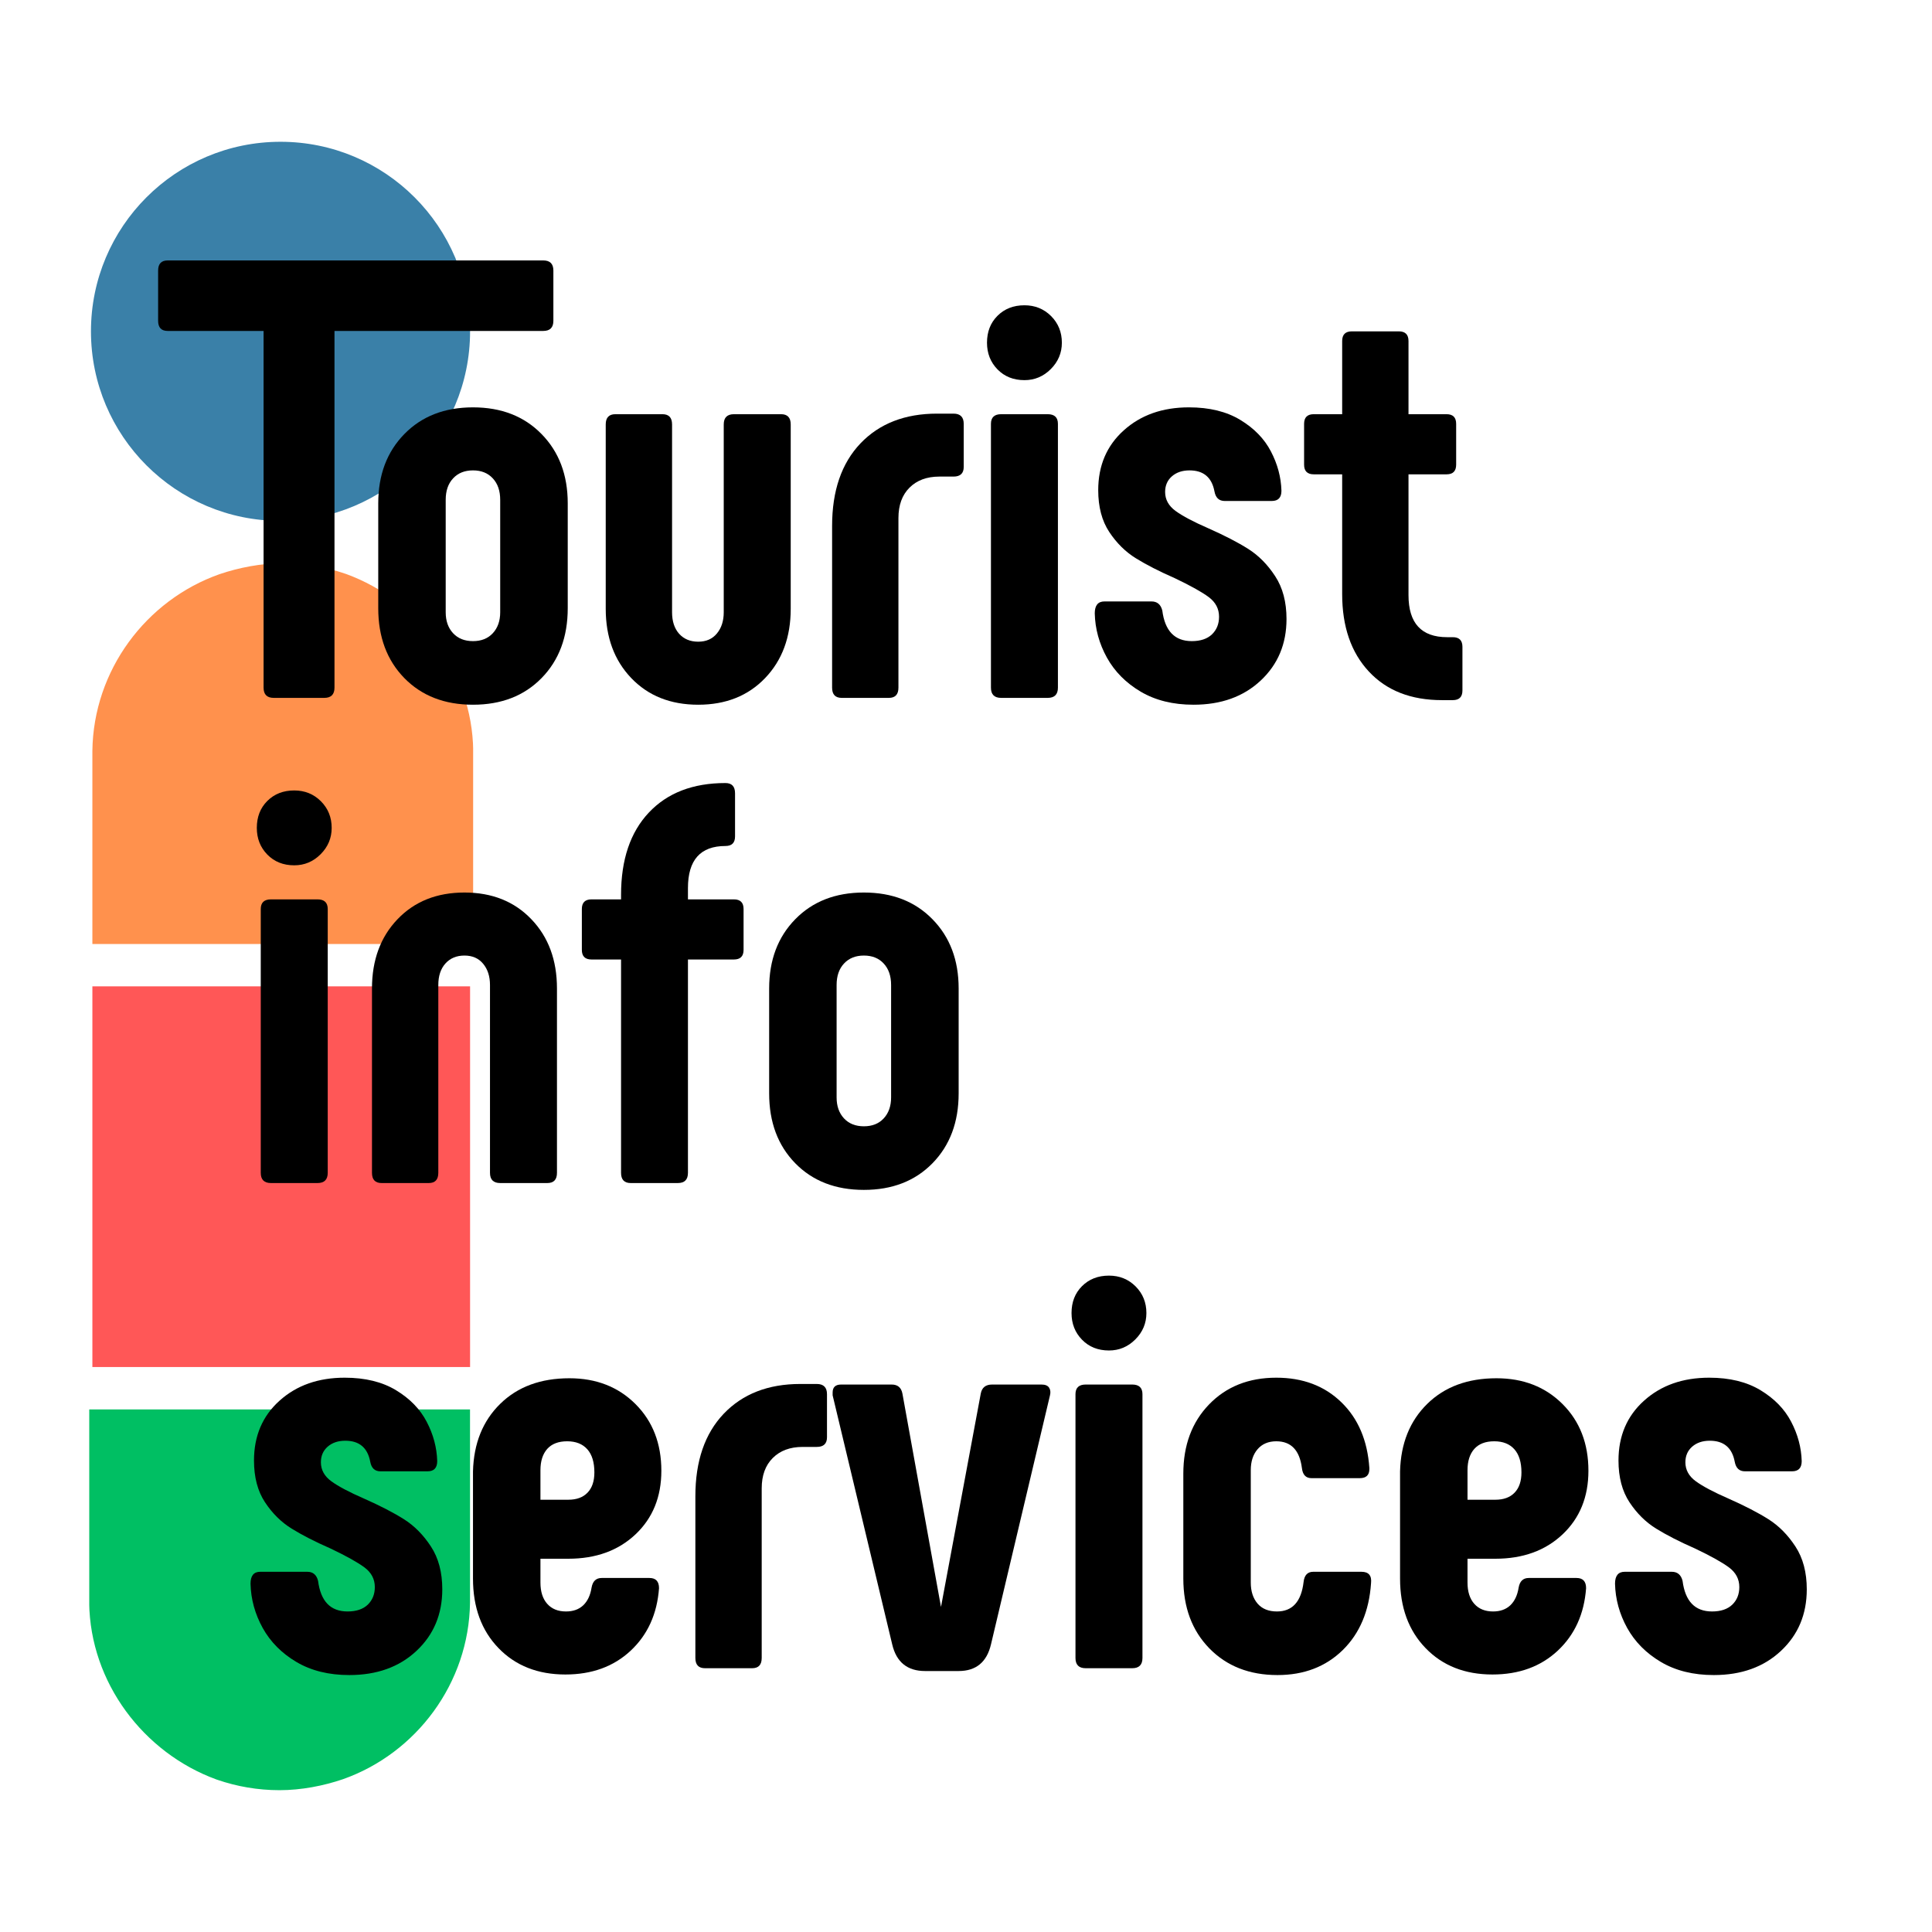
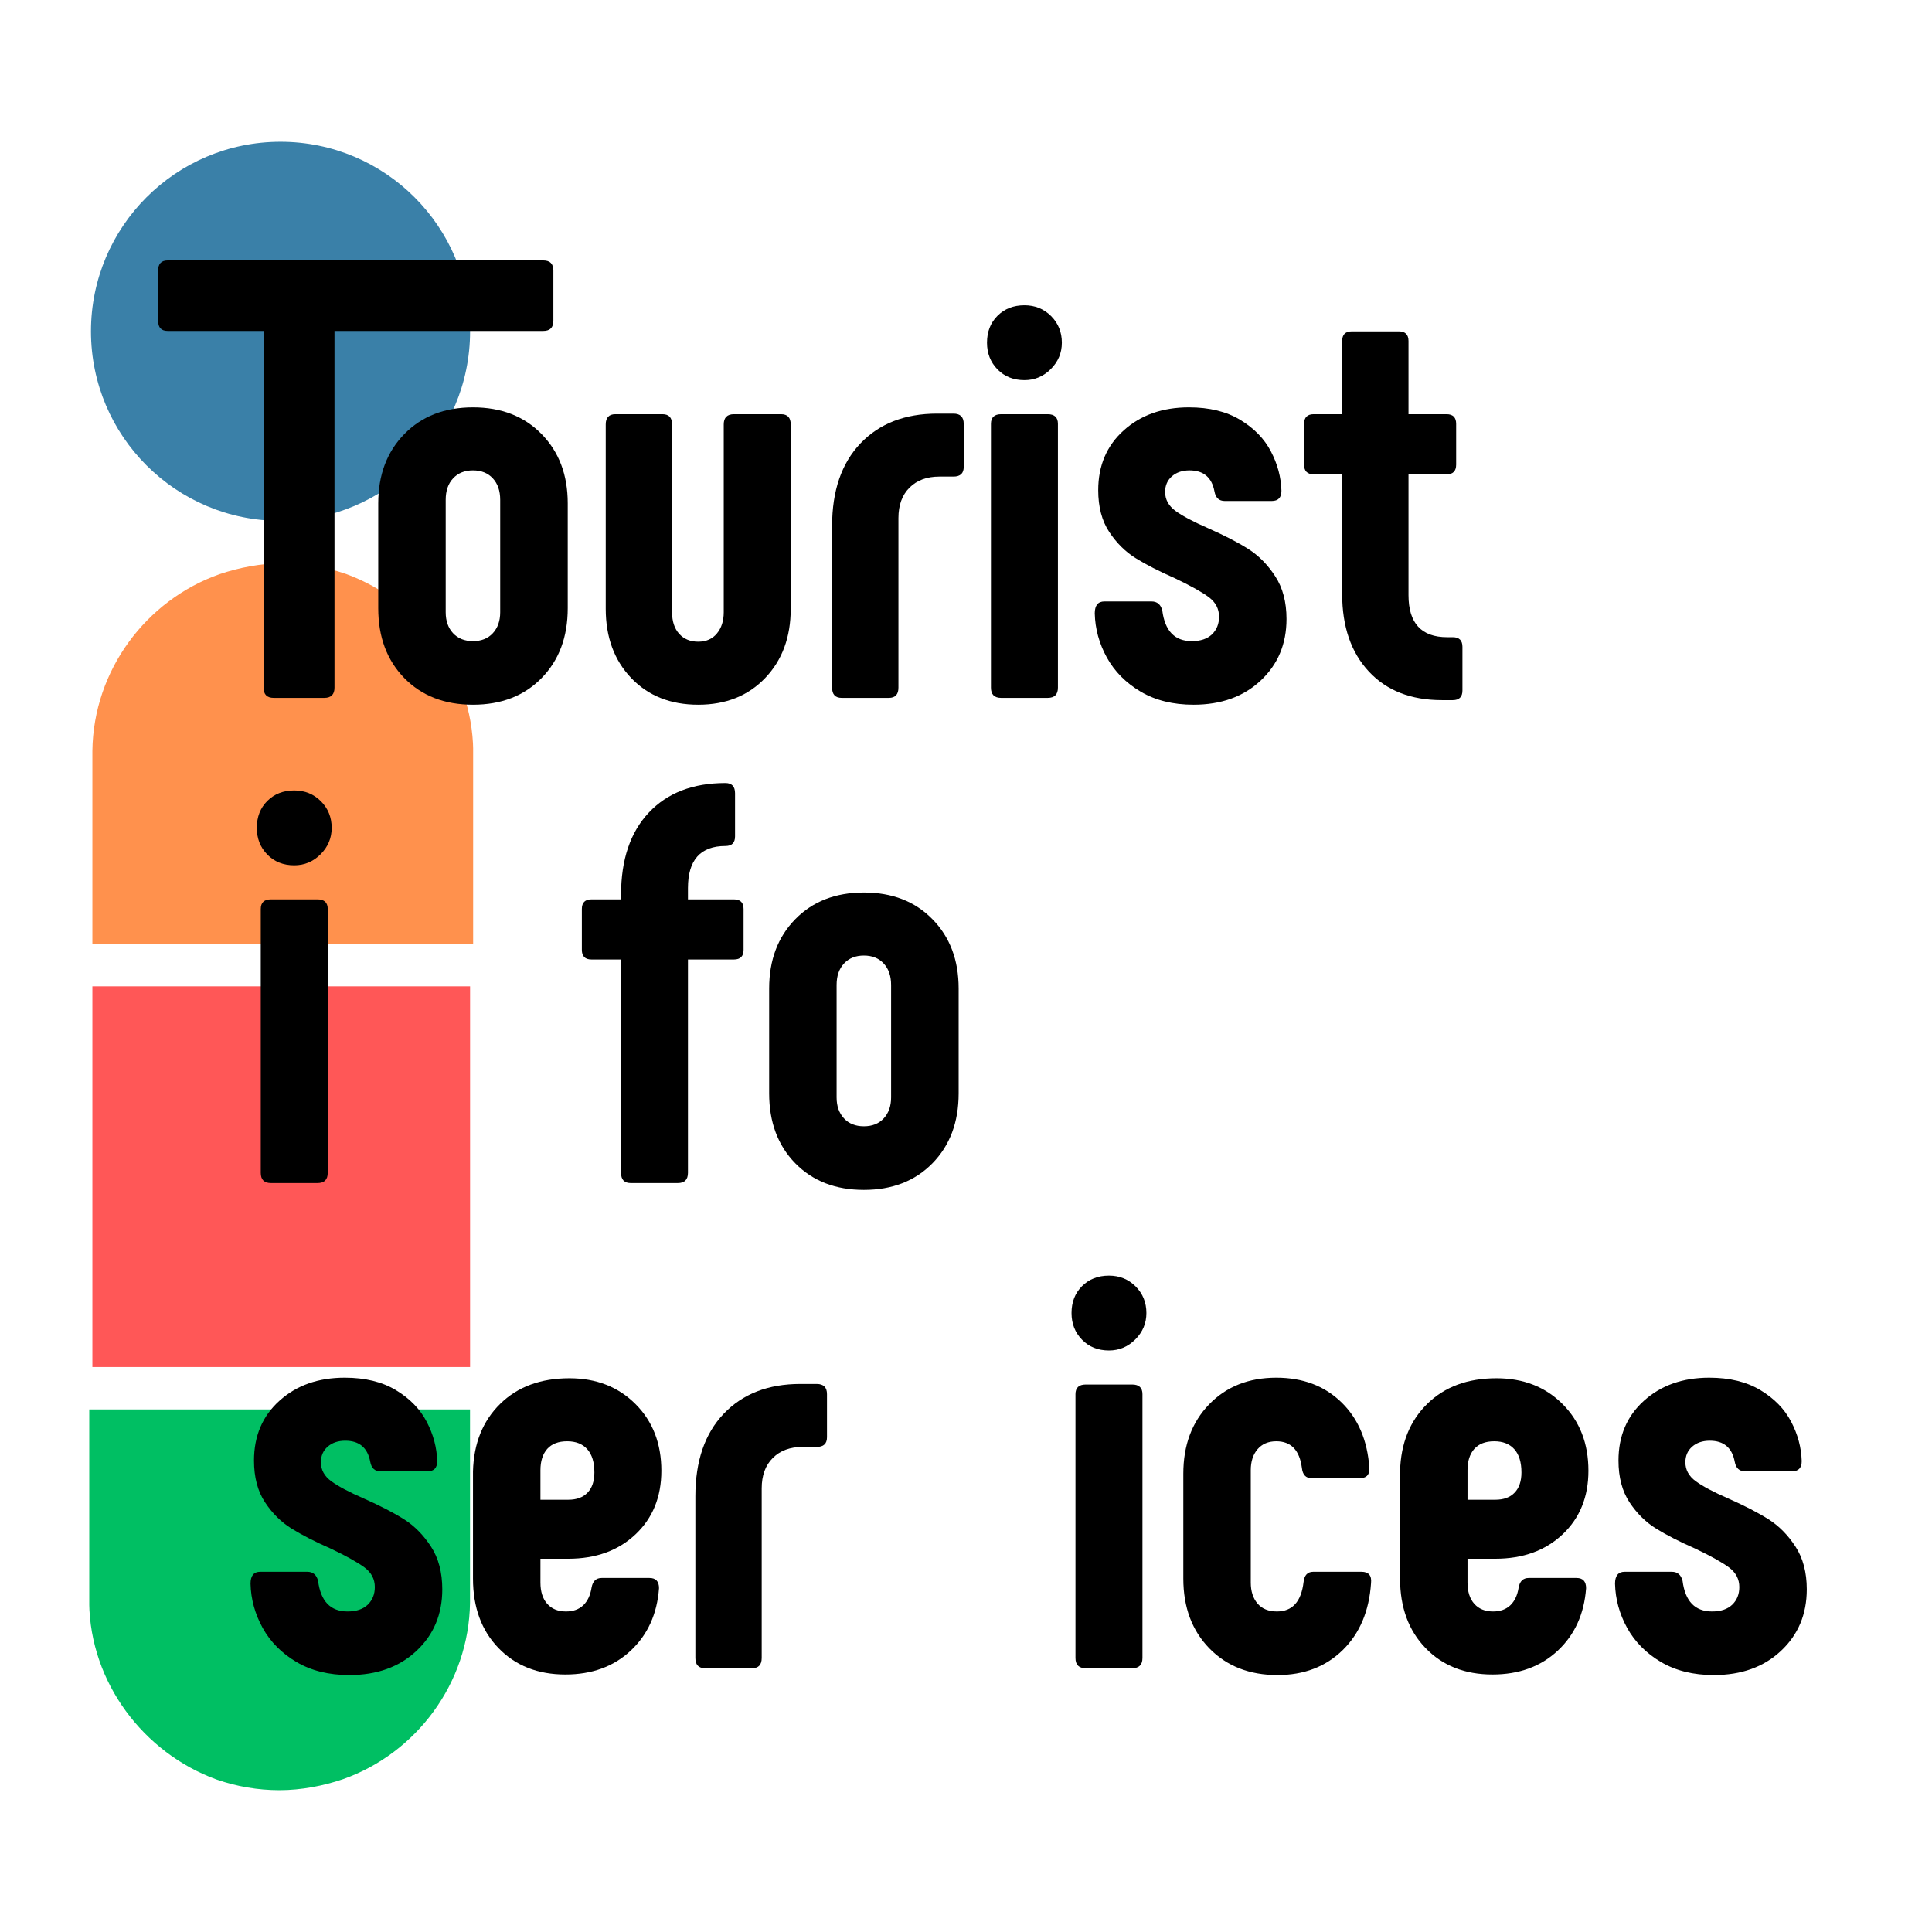
<svg xmlns="http://www.w3.org/2000/svg" width="500" zoomAndPan="magnify" viewBox="0 0 375 375" height="500" preserveAspectRatio="xMidYMid meet" version="1.0">
  <defs>
    <g />
    <clipPath id="4858e59746">
      <path d="M 17.93 109.324 L 92 109.324 L 92 183.23 L 17.93 183.23 Z M 17.93 109.324 " clip-rule="nonzero" />
    </clipPath>
    <clipPath id="fd438a5454">
      <path d="M 42.582 111.457 C 46.359 110.172 50.684 109.324 54.91 109.324 C 59.141 109.324 63.207 110.051 66.957 111.34 C 67.039 111.379 67.117 111.379 67.199 111.418 C 81.281 116.574 91.652 130.188 91.852 145.715 L 91.852 183.23 L 17.93 183.23 L 17.93 145.742 C 18.129 130.105 28.344 116.492 42.582 111.457 Z M 42.582 111.457 " clip-rule="nonzero" />
    </clipPath>
    <clipPath id="ae39218a64">
      <path d="M 17.035 273.566 L 91.23 273.566 L 91.23 347.473 L 17.035 347.473 Z M 17.035 273.566 " clip-rule="nonzero" />
    </clipPath>
    <clipPath id="03243fdcf8">
      <path d="M 66.578 345.34 C 62.801 346.629 58.48 347.473 54.25 347.473 C 50.02 347.473 45.953 346.75 42.203 345.461 C 42.121 345.418 42.043 345.418 41.965 345.379 C 27.883 340.223 17.508 326.609 17.309 311.082 L 17.309 273.566 L 91.23 273.566 L 91.23 311.055 C 91.031 326.691 80.82 340.305 66.578 345.34 Z M 66.578 345.34 " clip-rule="nonzero" />
    </clipPath>
    <clipPath id="22eacdc771">
      <path d="M 17.93 191.449 L 91.242 191.449 L 91.242 265.355 L 17.93 265.355 Z M 17.93 191.449 " clip-rule="nonzero" />
    </clipPath>
    <clipPath id="92570f8d49">
      <path d="M 17.656 27.52 L 91.242 27.52 L 91.242 101.105 L 17.656 101.105 Z M 17.656 27.52 " clip-rule="nonzero" />
    </clipPath>
    <clipPath id="78c8c359e6">
      <path d="M 54.449 27.52 C 34.129 27.52 17.656 43.992 17.656 64.312 C 17.656 84.633 34.129 101.105 54.449 101.105 C 74.77 101.105 91.242 84.633 91.242 64.312 C 91.242 43.992 74.77 27.52 54.449 27.52 Z M 54.449 27.52 " clip-rule="nonzero" />
    </clipPath>
  </defs>
  <g clip-path="url(#4858e59746)">
    <g clip-path="url(#fd438a5454)">
      <path fill="#ff914d" d="M 17.93 109.324 L 91.836 109.324 L 91.836 183.23 L 17.93 183.23 Z M 17.93 109.324 " fill-opacity="1" fill-rule="nonzero" />
    </g>
  </g>
  <g clip-path="url(#ae39218a64)">
    <g clip-path="url(#03243fdcf8)">
      <path fill="#00bf63" d="M 91.23 347.473 L 17.324 347.473 L 17.324 273.566 L 91.23 273.566 Z M 91.23 347.473 " fill-opacity="1" fill-rule="nonzero" />
    </g>
  </g>
  <g clip-path="url(#22eacdc771)">
    <path fill="#ff5757" d="M 17.93 191.449 L 91.242 191.449 L 91.242 265.336 L 17.93 265.336 Z M 17.93 191.449 " fill-opacity="1" fill-rule="nonzero" />
  </g>
  <g clip-path="url(#92570f8d49)">
    <g clip-path="url(#78c8c359e6)">
      <path fill="#3a80a8" d="M 17.656 27.52 L 91.242 27.52 L 91.242 101.105 L 17.656 101.105 Z M 17.656 27.52 " fill-opacity="1" fill-rule="nonzero" />
    </g>
  </g>
  <g fill="#000000" fill-opacity="1">
    <g transform="translate(45.769, 135.458)">
      <g>
        <path d="M 5.391 -75.219 C 5.391 -76.469 6.051 -77.094 7.375 -77.094 L 17.172 -77.094 C 18.492 -77.094 19.156 -76.469 19.156 -75.219 L 19.156 -1.984 C 19.156 -0.66 18.492 0 17.172 0 L 7.375 0 C 6.051 0 5.391 -0.66 5.391 -1.984 Z M 5.391 -75.219 " />
      </g>
    </g>
  </g>
  <g fill="#000000" fill-opacity="1">
    <g transform="translate(69.776, 135.458)">
      <g>
        <path d="M 22.031 1.328 C 16.52 1.328 12.078 -0.395 8.703 -3.844 C 5.328 -7.301 3.641 -11.82 3.641 -17.406 L 3.641 -37.766 C 3.641 -43.273 5.328 -47.754 8.703 -51.203 C 12.078 -54.66 16.52 -56.391 22.031 -56.391 C 27.531 -56.391 31.969 -54.66 35.344 -51.203 C 38.727 -47.754 40.422 -43.273 40.422 -37.766 L 40.422 -17.406 C 40.422 -11.82 38.727 -7.301 35.344 -3.844 C 31.969 -0.395 27.531 1.328 22.031 1.328 Z M 22.031 -11.016 C 23.645 -11.016 24.926 -11.523 25.875 -12.547 C 26.832 -13.578 27.312 -14.938 27.312 -16.625 L 27.312 -38.438 C 27.312 -40.195 26.832 -41.586 25.875 -42.609 C 24.926 -43.641 23.645 -44.156 22.031 -44.156 C 20.414 -44.156 19.129 -43.641 18.172 -42.609 C 17.211 -41.586 16.734 -40.195 16.734 -38.438 L 16.734 -16.625 C 16.734 -14.938 17.211 -13.578 18.172 -12.547 C 19.129 -11.523 20.414 -11.016 22.031 -11.016 Z M 22.031 -11.016 " />
      </g>
    </g>
  </g>
  <g fill="#000000" fill-opacity="1">
    <g transform="translate(113.275, 135.458)">
      <g>
        <path d="M 15.312 -55.062 C 16.551 -55.062 17.172 -54.398 17.172 -53.078 L 17.172 -16.625 C 17.172 -14.863 17.629 -13.469 18.547 -12.438 C 19.473 -11.414 20.707 -10.906 22.25 -10.906 C 23.789 -10.906 25 -11.438 25.875 -12.5 C 26.758 -13.562 27.203 -14.938 27.203 -16.625 L 27.203 -53.078 C 27.203 -54.398 27.863 -55.062 29.188 -55.062 L 38.328 -55.062 C 39.578 -55.062 40.203 -54.398 40.203 -53.078 L 40.203 -17.297 C 40.203 -11.785 38.547 -7.301 35.234 -3.844 C 31.93 -0.395 27.602 1.328 22.25 1.328 C 16.883 1.328 12.551 -0.395 9.25 -3.844 C 5.945 -7.301 4.297 -11.785 4.297 -17.297 L 4.297 -53.078 C 4.297 -54.398 4.922 -55.062 6.172 -55.062 Z M 15.312 -55.062 " />
      </g>
    </g>
  </g>
  <g fill="#000000" fill-opacity="1">
    <g transform="translate(157.214, 135.458)">
      <g>
        <path d="M 6.172 0 C 4.922 0 4.297 -0.66 4.297 -1.984 L 4.297 -33.375 C 4.297 -40.195 6.129 -45.535 9.797 -49.391 C 13.473 -53.242 18.43 -55.172 24.672 -55.172 L 27.859 -55.172 C 29.18 -55.172 29.844 -54.508 29.844 -53.188 L 29.844 -44.828 C 29.844 -43.578 29.18 -42.953 27.859 -42.953 L 25.109 -42.953 C 22.68 -42.953 20.75 -42.234 19.312 -40.797 C 17.883 -39.367 17.172 -37.406 17.172 -34.906 L 17.172 -1.984 C 17.172 -0.66 16.551 0 15.312 0 Z M 6.172 0 " />
      </g>
    </g>
  </g>
  <g fill="#000000" fill-opacity="1">
    <g transform="translate(187.498, 135.458)">
      <g>
        <path d="M 11.344 -61.672 C 9.219 -61.672 7.473 -62.367 6.109 -63.766 C 4.754 -65.16 4.078 -66.883 4.078 -68.938 C 4.078 -71.062 4.754 -72.801 6.109 -74.156 C 7.473 -75.52 9.219 -76.203 11.344 -76.203 C 13.395 -76.203 15.117 -75.504 16.516 -74.109 C 17.91 -72.711 18.609 -70.988 18.609 -68.938 C 18.609 -66.957 17.891 -65.25 16.453 -63.812 C 15.023 -62.383 13.32 -61.672 11.344 -61.672 Z M 6.828 0 C 5.504 0 4.844 -0.66 4.844 -1.984 L 4.844 -53.188 C 4.844 -54.438 5.504 -55.062 6.828 -55.062 L 15.859 -55.062 C 17.18 -55.062 17.844 -54.438 17.844 -53.188 L 17.844 -1.984 C 17.844 -0.66 17.18 0 15.859 0 Z M 6.828 0 " />
      </g>
    </g>
  </g>
  <g fill="#000000" fill-opacity="1">
    <g transform="translate(209.633, 135.458)">
      <g>
        <path d="M 22.031 1.328 C 18.062 1.328 14.645 0.484 11.781 -1.203 C 8.914 -2.898 6.727 -5.102 5.219 -7.812 C 3.719 -10.531 2.93 -13.395 2.859 -16.406 C 2.859 -17.945 3.484 -18.719 4.734 -18.719 L 13.875 -18.719 C 14.977 -18.719 15.676 -18.129 15.969 -16.953 C 16.477 -12.992 18.383 -11.016 21.688 -11.016 C 23.383 -11.016 24.691 -11.453 25.609 -12.328 C 26.523 -13.211 26.984 -14.352 26.984 -15.75 C 26.984 -17.289 26.32 -18.555 25 -19.547 C 23.676 -20.535 21.473 -21.766 18.391 -23.234 C 15.379 -24.555 12.863 -25.844 10.844 -27.094 C 8.82 -28.344 7.098 -30.047 5.672 -32.203 C 4.242 -34.367 3.531 -37.07 3.531 -40.312 C 3.531 -45.082 5.18 -48.953 8.484 -51.922 C 11.785 -54.898 16.004 -56.391 21.141 -56.391 C 25.109 -56.391 28.43 -55.578 31.109 -53.953 C 33.785 -52.336 35.766 -50.301 37.047 -47.844 C 38.336 -45.383 39.02 -42.836 39.094 -40.203 C 39.094 -38.879 38.469 -38.219 37.219 -38.219 L 28.078 -38.219 C 26.984 -38.219 26.32 -38.836 26.094 -40.078 C 25.582 -42.797 23.969 -44.156 21.25 -44.156 C 19.852 -44.156 18.711 -43.77 17.828 -43 C 16.953 -42.227 16.516 -41.219 16.516 -39.969 C 16.516 -38.5 17.191 -37.27 18.547 -36.281 C 19.91 -35.289 22.023 -34.172 24.891 -32.922 C 28.047 -31.523 30.633 -30.188 32.656 -28.906 C 34.676 -27.625 36.414 -25.863 37.875 -23.625 C 39.344 -21.383 40.078 -18.613 40.078 -15.312 C 40.078 -10.469 38.406 -6.484 35.062 -3.359 C 31.727 -0.234 27.383 1.328 22.031 1.328 Z M 22.031 1.328 " />
      </g>
    </g>
  </g>
  <g fill="#000000" fill-opacity="1">
    <g transform="translate(252.03, 135.458)">
      <g>
        <path d="M 29.953 -11.781 C 31.203 -11.781 31.828 -11.156 31.828 -9.906 L 31.828 -1.438 C 31.828 -0.188 31.203 0.438 29.953 0.438 L 27.859 0.438 C 21.836 0.438 17.102 -1.414 13.656 -5.125 C 10.207 -8.832 8.484 -13.844 8.484 -20.156 L 8.484 -43.391 L 2.969 -43.391 C 1.719 -43.391 1.094 -44.016 1.094 -45.266 L 1.094 -53.188 C 1.094 -54.438 1.719 -55.062 2.969 -55.062 L 8.484 -55.062 L 8.484 -69.266 C 8.484 -70.516 9.109 -71.141 10.359 -71.141 L 19.484 -71.141 C 20.734 -71.141 21.359 -70.516 21.359 -69.266 L 21.359 -55.062 L 28.75 -55.062 C 29.988 -55.062 30.609 -54.438 30.609 -53.188 L 30.609 -45.266 C 30.609 -44.016 29.988 -43.391 28.75 -43.391 L 21.359 -43.391 L 21.359 -19.938 C 21.359 -14.5 23.859 -11.781 28.859 -11.781 Z M 29.953 -11.781 " />
      </g>
    </g>
  </g>
  <g fill="#000000" fill-opacity="1">
    <g transform="translate(45.769, 229.629)">
      <g>
        <path d="M 11.344 -61.672 C 9.219 -61.672 7.473 -62.367 6.109 -63.766 C 4.754 -65.16 4.078 -66.883 4.078 -68.938 C 4.078 -71.062 4.754 -72.801 6.109 -74.156 C 7.473 -75.52 9.219 -76.203 11.344 -76.203 C 13.395 -76.203 15.117 -75.504 16.516 -74.109 C 17.91 -72.711 18.609 -70.988 18.609 -68.938 C 18.609 -66.957 17.891 -65.25 16.453 -63.812 C 15.023 -62.383 13.32 -61.672 11.344 -61.672 Z M 6.828 0 C 5.504 0 4.844 -0.66 4.844 -1.984 L 4.844 -53.188 C 4.844 -54.438 5.504 -55.062 6.828 -55.062 L 15.859 -55.062 C 17.18 -55.062 17.844 -54.438 17.844 -53.188 L 17.844 -1.984 C 17.844 -0.66 17.18 0 15.859 0 Z M 6.828 0 " />
      </g>
    </g>
  </g>
  <g fill="#000000" fill-opacity="1">
    <g transform="translate(67.904, 229.629)">
      <g>
-         <path d="M 6.172 0 C 4.922 0 4.297 -0.66 4.297 -1.984 L 4.297 -37.766 C 4.297 -43.273 5.945 -47.754 9.25 -51.203 C 12.551 -54.66 16.883 -56.391 22.25 -56.391 C 27.602 -56.391 31.93 -54.66 35.234 -51.203 C 38.547 -47.754 40.203 -43.273 40.203 -37.766 L 40.203 -1.984 C 40.203 -0.66 39.578 0 38.328 0 L 29.188 0 C 27.863 0 27.203 -0.66 27.203 -1.984 L 27.203 -38.438 C 27.203 -40.125 26.758 -41.5 25.875 -42.562 C 25 -43.625 23.789 -44.156 22.25 -44.156 C 20.707 -44.156 19.473 -43.641 18.547 -42.609 C 17.629 -41.586 17.172 -40.195 17.172 -38.438 L 17.172 -1.984 C 17.172 -0.66 16.551 0 15.312 0 Z M 6.172 0 " />
-       </g>
+         </g>
    </g>
  </g>
  <g fill="#000000" fill-opacity="1">
    <g transform="translate(111.843, 229.629)">
      <g>
        <path d="M 30.609 -55.062 C 31.859 -55.062 32.484 -54.438 32.484 -53.188 L 32.484 -45.266 C 32.484 -44.016 31.859 -43.391 30.609 -43.391 L 21.688 -43.391 L 21.688 -1.984 C 21.688 -0.66 21.031 0 19.719 0 L 10.578 0 C 9.328 0 8.703 -0.66 8.703 -1.984 L 8.703 -43.391 L 2.969 -43.391 C 1.719 -43.391 1.094 -44.016 1.094 -45.266 L 1.094 -53.188 C 1.094 -54.438 1.719 -55.062 2.969 -55.062 L 8.703 -55.062 L 8.703 -55.938 C 8.703 -62.77 10.5 -68.094 14.094 -71.906 C 17.688 -75.727 22.645 -77.641 28.969 -77.641 C 30.207 -77.641 30.828 -76.977 30.828 -75.656 L 30.828 -67.281 C 30.828 -66.039 30.207 -65.422 28.969 -65.422 C 24.113 -65.422 21.688 -62.703 21.688 -57.266 L 21.688 -55.062 Z M 30.609 -55.062 " />
      </g>
    </g>
  </g>
  <g fill="#000000" fill-opacity="1">
    <g transform="translate(145.651, 229.629)">
      <g>
        <path d="M 22.031 1.328 C 16.52 1.328 12.078 -0.395 8.703 -3.844 C 5.328 -7.301 3.641 -11.82 3.641 -17.406 L 3.641 -37.766 C 3.641 -43.273 5.328 -47.754 8.703 -51.203 C 12.078 -54.66 16.52 -56.391 22.031 -56.391 C 27.531 -56.391 31.969 -54.66 35.344 -51.203 C 38.727 -47.754 40.422 -43.273 40.422 -37.766 L 40.422 -17.406 C 40.422 -11.82 38.727 -7.301 35.344 -3.844 C 31.969 -0.395 27.531 1.328 22.031 1.328 Z M 22.031 -11.016 C 23.645 -11.016 24.926 -11.523 25.875 -12.547 C 26.832 -13.578 27.312 -14.938 27.312 -16.625 L 27.312 -38.438 C 27.312 -40.195 26.832 -41.586 25.875 -42.609 C 24.926 -43.641 23.645 -44.156 22.031 -44.156 C 20.414 -44.156 19.129 -43.641 18.172 -42.609 C 17.211 -41.586 16.734 -40.195 16.734 -38.438 L 16.734 -16.625 C 16.734 -14.938 17.211 -13.578 18.172 -12.547 C 19.129 -11.523 20.414 -11.016 22.031 -11.016 Z M 22.031 -11.016 " />
      </g>
    </g>
  </g>
  <g fill="#000000" fill-opacity="1">
    <g transform="translate(45.769, 323.8)">
      <g>
        <path d="M 22.031 1.328 C 18.062 1.328 14.645 0.484 11.781 -1.203 C 8.914 -2.898 6.727 -5.102 5.219 -7.812 C 3.719 -10.531 2.93 -13.395 2.859 -16.406 C 2.859 -17.945 3.484 -18.719 4.734 -18.719 L 13.875 -18.719 C 14.977 -18.719 15.676 -18.129 15.969 -16.953 C 16.477 -12.992 18.383 -11.016 21.688 -11.016 C 23.383 -11.016 24.691 -11.453 25.609 -12.328 C 26.523 -13.211 26.984 -14.352 26.984 -15.75 C 26.984 -17.289 26.32 -18.555 25 -19.547 C 23.676 -20.535 21.473 -21.766 18.391 -23.234 C 15.379 -24.555 12.863 -25.844 10.844 -27.094 C 8.82 -28.344 7.098 -30.047 5.672 -32.203 C 4.242 -34.367 3.531 -37.07 3.531 -40.312 C 3.531 -45.082 5.18 -48.953 8.484 -51.922 C 11.785 -54.898 16.004 -56.391 21.141 -56.391 C 25.109 -56.391 28.43 -55.578 31.109 -53.953 C 33.785 -52.336 35.766 -50.301 37.047 -47.844 C 38.336 -45.383 39.02 -42.836 39.094 -40.203 C 39.094 -38.879 38.469 -38.219 37.219 -38.219 L 28.078 -38.219 C 26.984 -38.219 26.32 -38.836 26.094 -40.078 C 25.582 -42.797 23.969 -44.156 21.25 -44.156 C 19.852 -44.156 18.711 -43.77 17.828 -43 C 16.953 -42.227 16.516 -41.219 16.516 -39.969 C 16.516 -38.5 17.191 -37.27 18.547 -36.281 C 19.91 -35.289 22.023 -34.172 24.891 -32.922 C 28.047 -31.523 30.633 -30.188 32.656 -28.906 C 34.676 -27.625 36.414 -25.863 37.875 -23.625 C 39.344 -21.383 40.078 -18.613 40.078 -15.312 C 40.078 -10.469 38.406 -6.484 35.062 -3.359 C 31.727 -0.234 27.383 1.328 22.031 1.328 Z M 22.031 1.328 " />
      </g>
    </g>
  </g>
  <g fill="#000000" fill-opacity="1">
    <g transform="translate(88.166, 323.8)">
      <g>
        <path d="M 21.578 1.219 C 16.223 1.219 11.895 -0.488 8.594 -3.906 C 5.289 -7.32 3.641 -11.82 3.641 -17.406 L 3.641 -38.219 C 3.785 -43.645 5.547 -48.008 8.922 -51.312 C 12.297 -54.625 16.773 -56.281 22.359 -56.281 C 27.566 -56.281 31.844 -54.609 35.188 -51.266 C 38.531 -47.922 40.203 -43.609 40.203 -38.328 C 40.203 -33.254 38.531 -29.141 35.188 -25.984 C 31.844 -22.828 27.492 -21.25 22.141 -21.25 L 16.734 -21.25 L 16.734 -16.625 C 16.734 -14.863 17.172 -13.488 18.047 -12.5 C 18.93 -11.508 20.145 -11.016 21.688 -11.016 C 23.082 -11.016 24.203 -11.414 25.047 -12.219 C 25.891 -13.031 26.426 -14.172 26.656 -15.641 C 26.875 -16.891 27.531 -17.516 28.625 -17.516 L 37.891 -17.516 C 39.129 -17.516 39.75 -16.852 39.75 -15.531 C 39.383 -10.539 37.551 -6.5 34.25 -3.406 C 30.945 -0.32 26.723 1.219 21.578 1.219 Z M 22.141 -32.703 C 23.754 -32.703 25 -33.16 25.875 -34.078 C 26.758 -34.992 27.203 -36.301 27.203 -38 C 27.203 -39.977 26.742 -41.477 25.828 -42.5 C 24.91 -43.531 23.609 -44.047 21.922 -44.047 C 20.223 -44.047 18.93 -43.551 18.047 -42.562 C 17.172 -41.57 16.734 -40.195 16.734 -38.438 L 16.734 -32.703 Z M 22.141 -32.703 " />
      </g>
    </g>
  </g>
  <g fill="#000000" fill-opacity="1">
    <g transform="translate(130.674, 323.8)">
      <g>
        <path d="M 6.172 0 C 4.922 0 4.297 -0.66 4.297 -1.984 L 4.297 -33.375 C 4.297 -40.195 6.129 -45.535 9.797 -49.391 C 13.473 -53.242 18.43 -55.172 24.672 -55.172 L 27.859 -55.172 C 29.18 -55.172 29.844 -54.508 29.844 -53.188 L 29.844 -44.828 C 29.844 -43.578 29.18 -42.953 27.859 -42.953 L 25.109 -42.953 C 22.68 -42.953 20.75 -42.234 19.312 -40.797 C 17.883 -39.367 17.172 -37.406 17.172 -34.906 L 17.172 -1.984 C 17.172 -0.66 16.551 0 15.312 0 Z M 6.172 0 " />
      </g>
    </g>
  </g>
  <g fill="#000000" fill-opacity="1">
    <g transform="translate(160.958, 323.8)">
      <g>
-         <path d="M 29.406 -53.297 C 29.625 -54.473 30.359 -55.062 31.609 -55.062 L 41.188 -55.062 C 41.914 -55.062 42.41 -54.859 42.672 -54.453 C 42.93 -54.047 42.988 -53.551 42.844 -52.969 L 31.391 -4.625 C 30.578 -1.176 28.484 0.547 25.109 0.547 L 18.609 0.547 C 15.16 0.547 13.031 -1.176 12.219 -4.625 L 0.656 -52.969 L 0.656 -53.516 C 0.656 -54.547 1.207 -55.062 2.312 -55.062 L 12.109 -55.062 C 13.285 -55.062 13.984 -54.473 14.203 -53.297 L 21.688 -11.891 Z M 29.406 -53.297 " />
-       </g>
+         </g>
    </g>
  </g>
  <g fill="#000000" fill-opacity="1">
    <g transform="translate(203.906, 323.8)">
      <g>
        <path d="M 11.344 -61.672 C 9.219 -61.672 7.473 -62.367 6.109 -63.766 C 4.754 -65.16 4.078 -66.883 4.078 -68.938 C 4.078 -71.062 4.754 -72.801 6.109 -74.156 C 7.473 -75.52 9.219 -76.203 11.344 -76.203 C 13.395 -76.203 15.117 -75.504 16.516 -74.109 C 17.91 -72.711 18.609 -70.988 18.609 -68.938 C 18.609 -66.957 17.891 -65.25 16.453 -63.812 C 15.023 -62.383 13.32 -61.672 11.344 -61.672 Z M 6.828 0 C 5.504 0 4.844 -0.66 4.844 -1.984 L 4.844 -53.188 C 4.844 -54.438 5.504 -55.062 6.828 -55.062 L 15.859 -55.062 C 17.18 -55.062 17.844 -54.438 17.844 -53.188 L 17.844 -1.984 C 17.844 -0.66 17.18 0 15.859 0 Z M 6.828 0 " />
      </g>
    </g>
  </g>
  <g fill="#000000" fill-opacity="1">
    <g transform="translate(226.041, 323.8)">
      <g>
        <path d="M 21.922 1.328 C 16.484 1.328 12.078 -0.395 8.703 -3.844 C 5.328 -7.301 3.641 -11.82 3.641 -17.406 L 3.641 -37.766 C 3.641 -43.273 5.305 -47.754 8.641 -51.203 C 11.984 -54.66 16.332 -56.391 21.688 -56.391 C 26.832 -56.391 31.035 -54.805 34.297 -51.641 C 37.566 -48.484 39.383 -44.227 39.75 -38.875 L 39.75 -38.656 C 39.75 -37.477 39.129 -36.891 37.891 -36.891 L 28.516 -36.891 C 27.422 -36.891 26.801 -37.551 26.656 -38.875 C 26.207 -42.32 24.551 -44.047 21.688 -44.047 C 20.145 -44.047 18.93 -43.531 18.047 -42.5 C 17.172 -41.477 16.734 -40.125 16.734 -38.438 L 16.734 -16.625 C 16.734 -14.938 17.172 -13.578 18.047 -12.547 C 18.93 -11.523 20.188 -11.016 21.812 -11.016 C 24.812 -11.016 26.535 -12.922 26.984 -16.734 C 27.129 -18.055 27.754 -18.719 28.859 -18.719 L 38.219 -18.719 C 39.613 -18.719 40.234 -17.984 40.078 -16.516 C 39.711 -11.086 37.879 -6.754 34.578 -3.516 C 31.273 -0.285 27.055 1.328 21.922 1.328 Z M 21.922 1.328 " />
      </g>
    </g>
  </g>
  <g fill="#000000" fill-opacity="1">
    <g transform="translate(268.109, 323.8)">
      <g>
        <path d="M 21.578 1.219 C 16.223 1.219 11.895 -0.488 8.594 -3.906 C 5.289 -7.32 3.641 -11.82 3.641 -17.406 L 3.641 -38.219 C 3.785 -43.645 5.547 -48.008 8.922 -51.312 C 12.297 -54.625 16.773 -56.281 22.359 -56.281 C 27.566 -56.281 31.844 -54.609 35.188 -51.266 C 38.531 -47.922 40.203 -43.609 40.203 -38.328 C 40.203 -33.254 38.531 -29.141 35.188 -25.984 C 31.844 -22.828 27.492 -21.25 22.141 -21.25 L 16.734 -21.25 L 16.734 -16.625 C 16.734 -14.863 17.172 -13.488 18.047 -12.5 C 18.93 -11.508 20.145 -11.016 21.688 -11.016 C 23.082 -11.016 24.203 -11.414 25.047 -12.219 C 25.891 -13.031 26.426 -14.172 26.656 -15.641 C 26.875 -16.891 27.531 -17.516 28.625 -17.516 L 37.891 -17.516 C 39.129 -17.516 39.75 -16.852 39.75 -15.531 C 39.383 -10.539 37.551 -6.5 34.25 -3.406 C 30.945 -0.32 26.723 1.219 21.578 1.219 Z M 22.141 -32.703 C 23.754 -32.703 25 -33.16 25.875 -34.078 C 26.758 -34.992 27.203 -36.301 27.203 -38 C 27.203 -39.977 26.742 -41.477 25.828 -42.5 C 24.91 -43.531 23.609 -44.047 21.922 -44.047 C 20.223 -44.047 18.93 -43.551 18.047 -42.562 C 17.172 -41.57 16.734 -40.195 16.734 -38.438 L 16.734 -32.703 Z M 22.141 -32.703 " />
      </g>
    </g>
  </g>
  <g fill="#000000" fill-opacity="1">
    <g transform="translate(310.616, 323.8)">
      <g>
        <path d="M 22.031 1.328 C 18.062 1.328 14.645 0.484 11.781 -1.203 C 8.914 -2.898 6.727 -5.102 5.219 -7.812 C 3.719 -10.531 2.93 -13.395 2.859 -16.406 C 2.859 -17.945 3.484 -18.719 4.734 -18.719 L 13.875 -18.719 C 14.977 -18.719 15.676 -18.129 15.969 -16.953 C 16.477 -12.992 18.383 -11.016 21.688 -11.016 C 23.383 -11.016 24.691 -11.453 25.609 -12.328 C 26.523 -13.211 26.984 -14.352 26.984 -15.75 C 26.984 -17.289 26.32 -18.555 25 -19.547 C 23.676 -20.535 21.473 -21.766 18.391 -23.234 C 15.379 -24.555 12.863 -25.844 10.844 -27.094 C 8.82 -28.344 7.098 -30.047 5.672 -32.203 C 4.242 -34.367 3.531 -37.07 3.531 -40.312 C 3.531 -45.082 5.18 -48.953 8.484 -51.922 C 11.785 -54.898 16.004 -56.391 21.141 -56.391 C 25.109 -56.391 28.43 -55.578 31.109 -53.953 C 33.785 -52.336 35.766 -50.301 37.047 -47.844 C 38.336 -45.383 39.02 -42.836 39.094 -40.203 C 39.094 -38.879 38.469 -38.219 37.219 -38.219 L 28.078 -38.219 C 26.984 -38.219 26.32 -38.836 26.094 -40.078 C 25.582 -42.797 23.969 -44.156 21.25 -44.156 C 19.852 -44.156 18.711 -43.77 17.828 -43 C 16.953 -42.227 16.516 -41.219 16.516 -39.969 C 16.516 -38.5 17.191 -37.27 18.547 -36.281 C 19.91 -35.289 22.023 -34.172 24.891 -32.922 C 28.047 -31.523 30.633 -30.188 32.656 -28.906 C 34.676 -27.625 36.414 -25.863 37.875 -23.625 C 39.344 -21.383 40.078 -18.613 40.078 -15.312 C 40.078 -10.469 38.406 -6.484 35.062 -3.359 C 31.727 -0.234 27.383 1.328 22.031 1.328 Z M 22.031 1.328 " />
      </g>
    </g>
  </g>
  <g fill="#000000" fill-opacity="1">
    <g transform="translate(107.41, 69.611)">
      <g>
        <path d="M -74.859 -5.375 C -76.098 -5.375 -76.719 -6.031 -76.719 -7.344 L -76.719 -17.094 C -76.719 -18.406 -76.098 -19.062 -74.859 -19.062 L -1.969 -19.062 C -0.656 -19.062 0 -18.406 0 -17.094 L 0 -7.344 C 0 -6.031 -0.656 -5.375 -1.969 -5.375 Z M -74.859 -5.375 " />
      </g>
    </g>
  </g>
</svg>